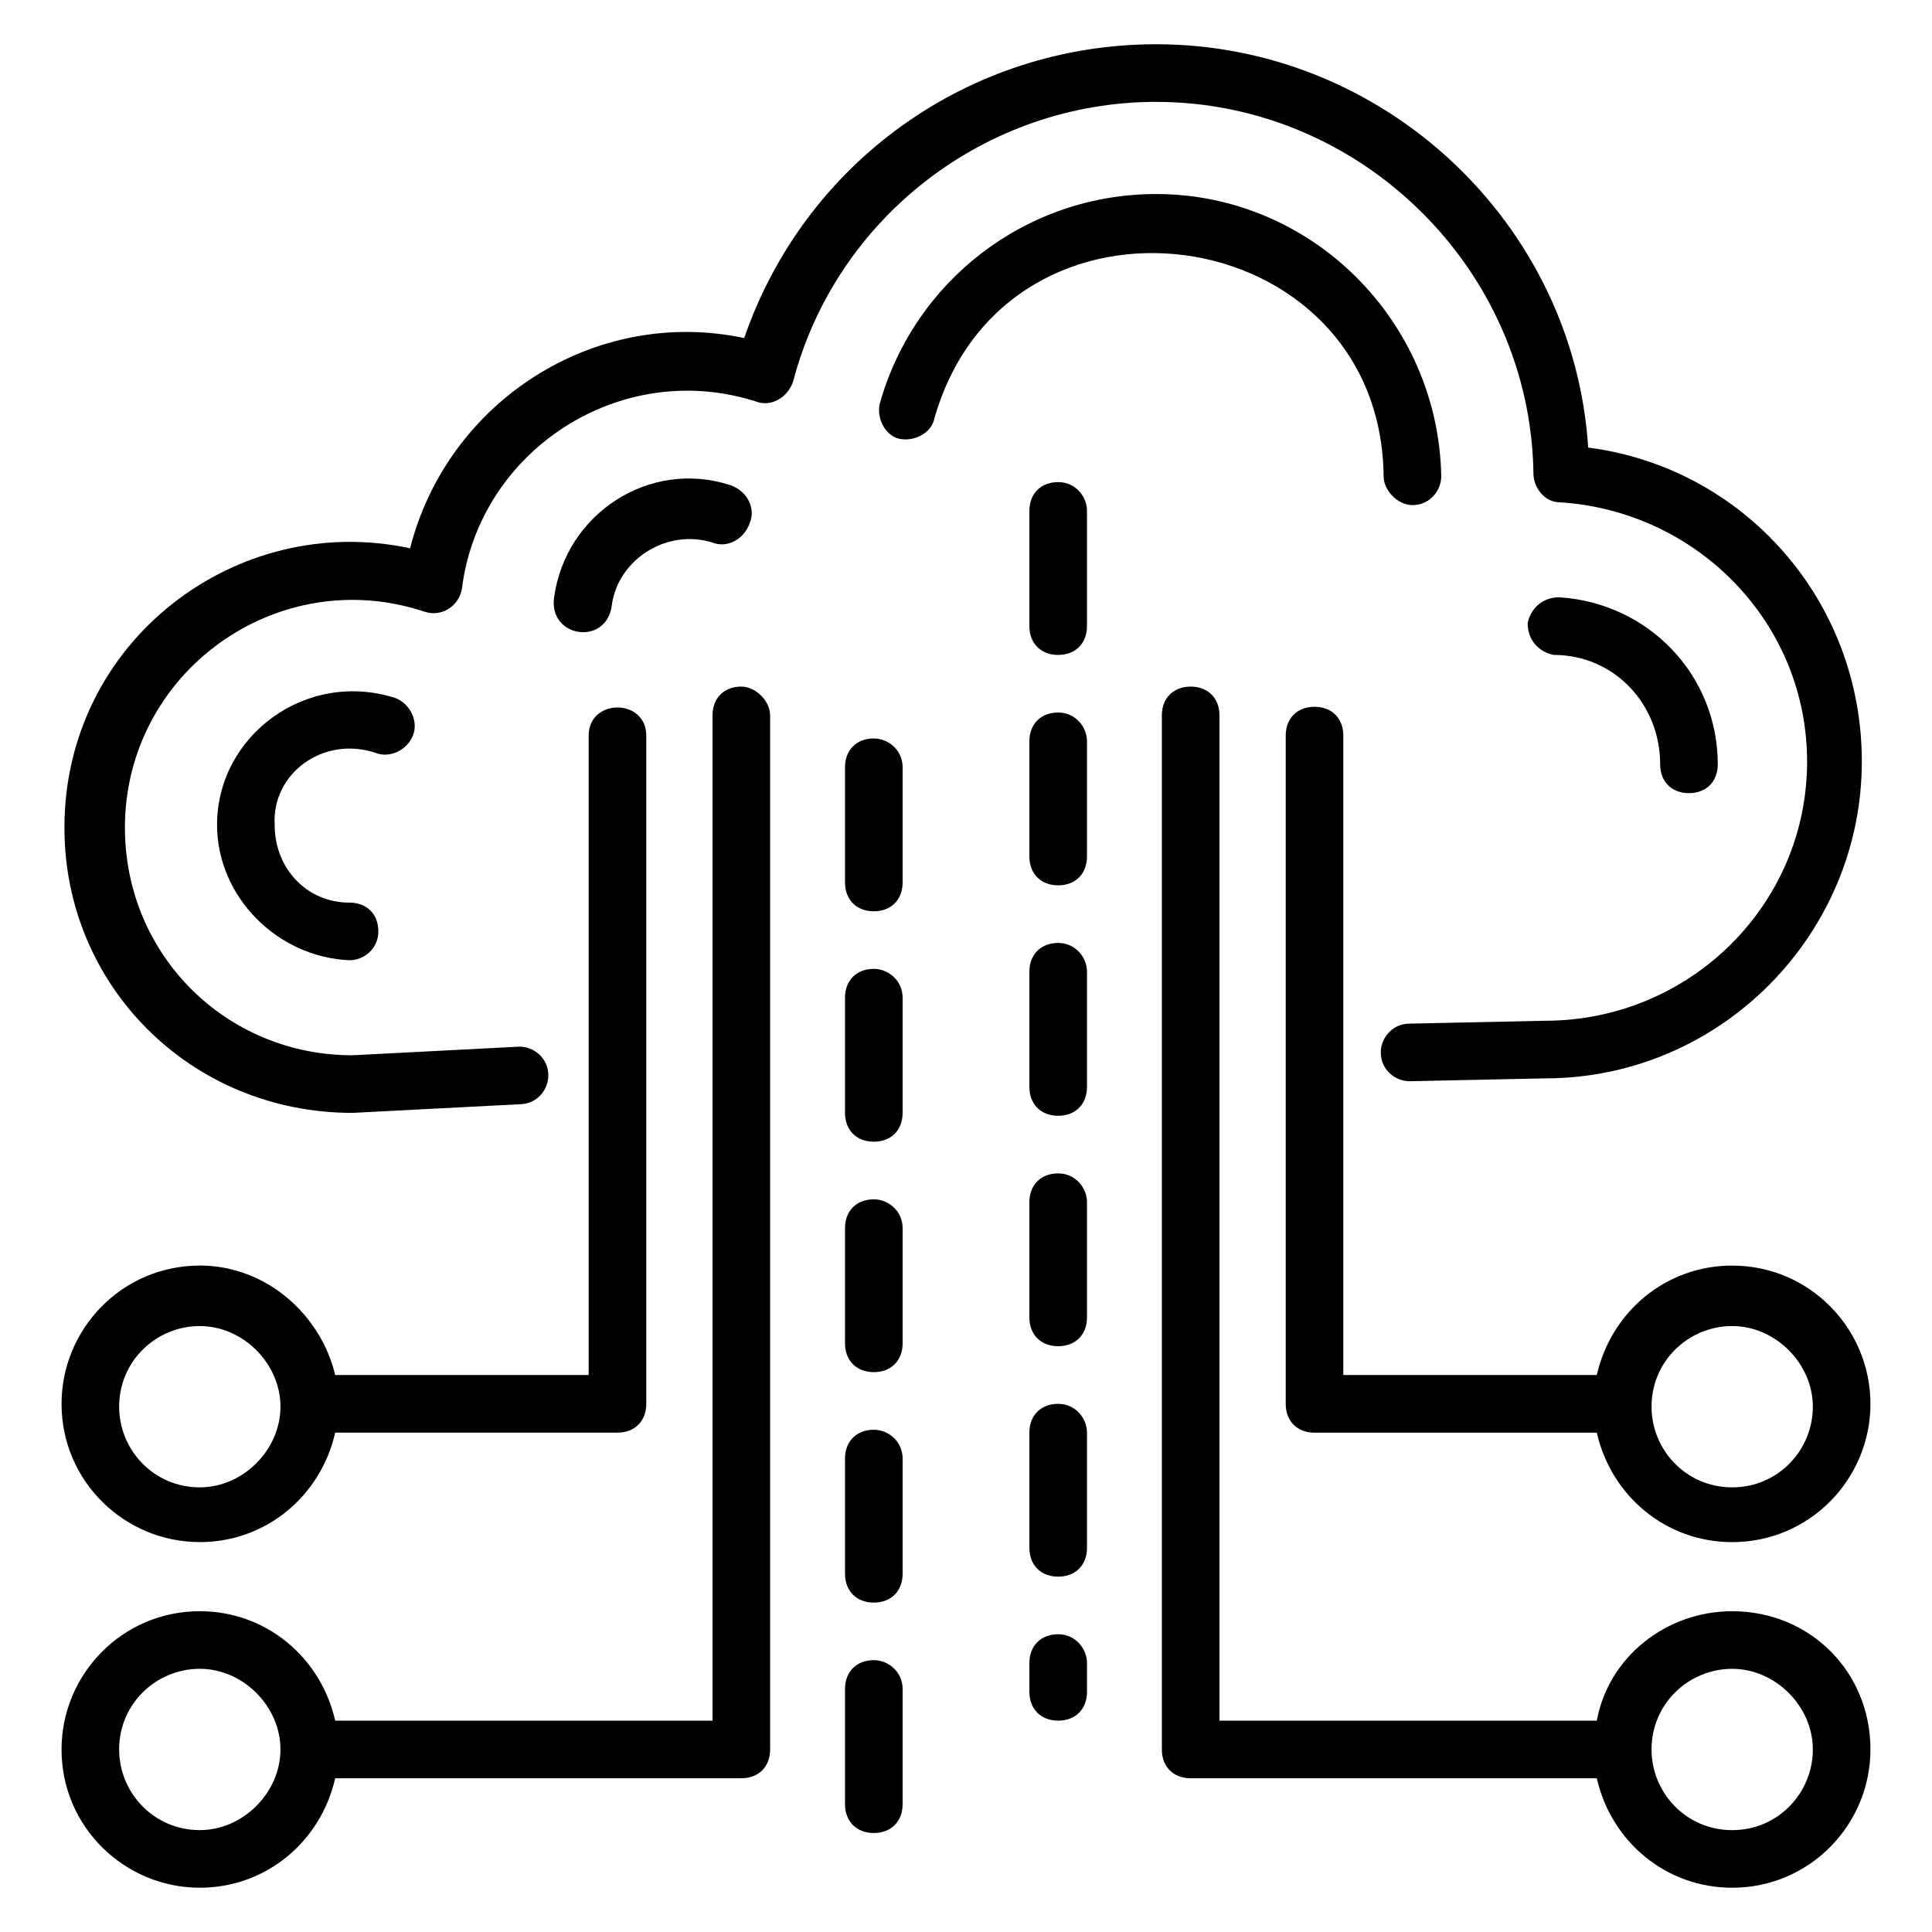
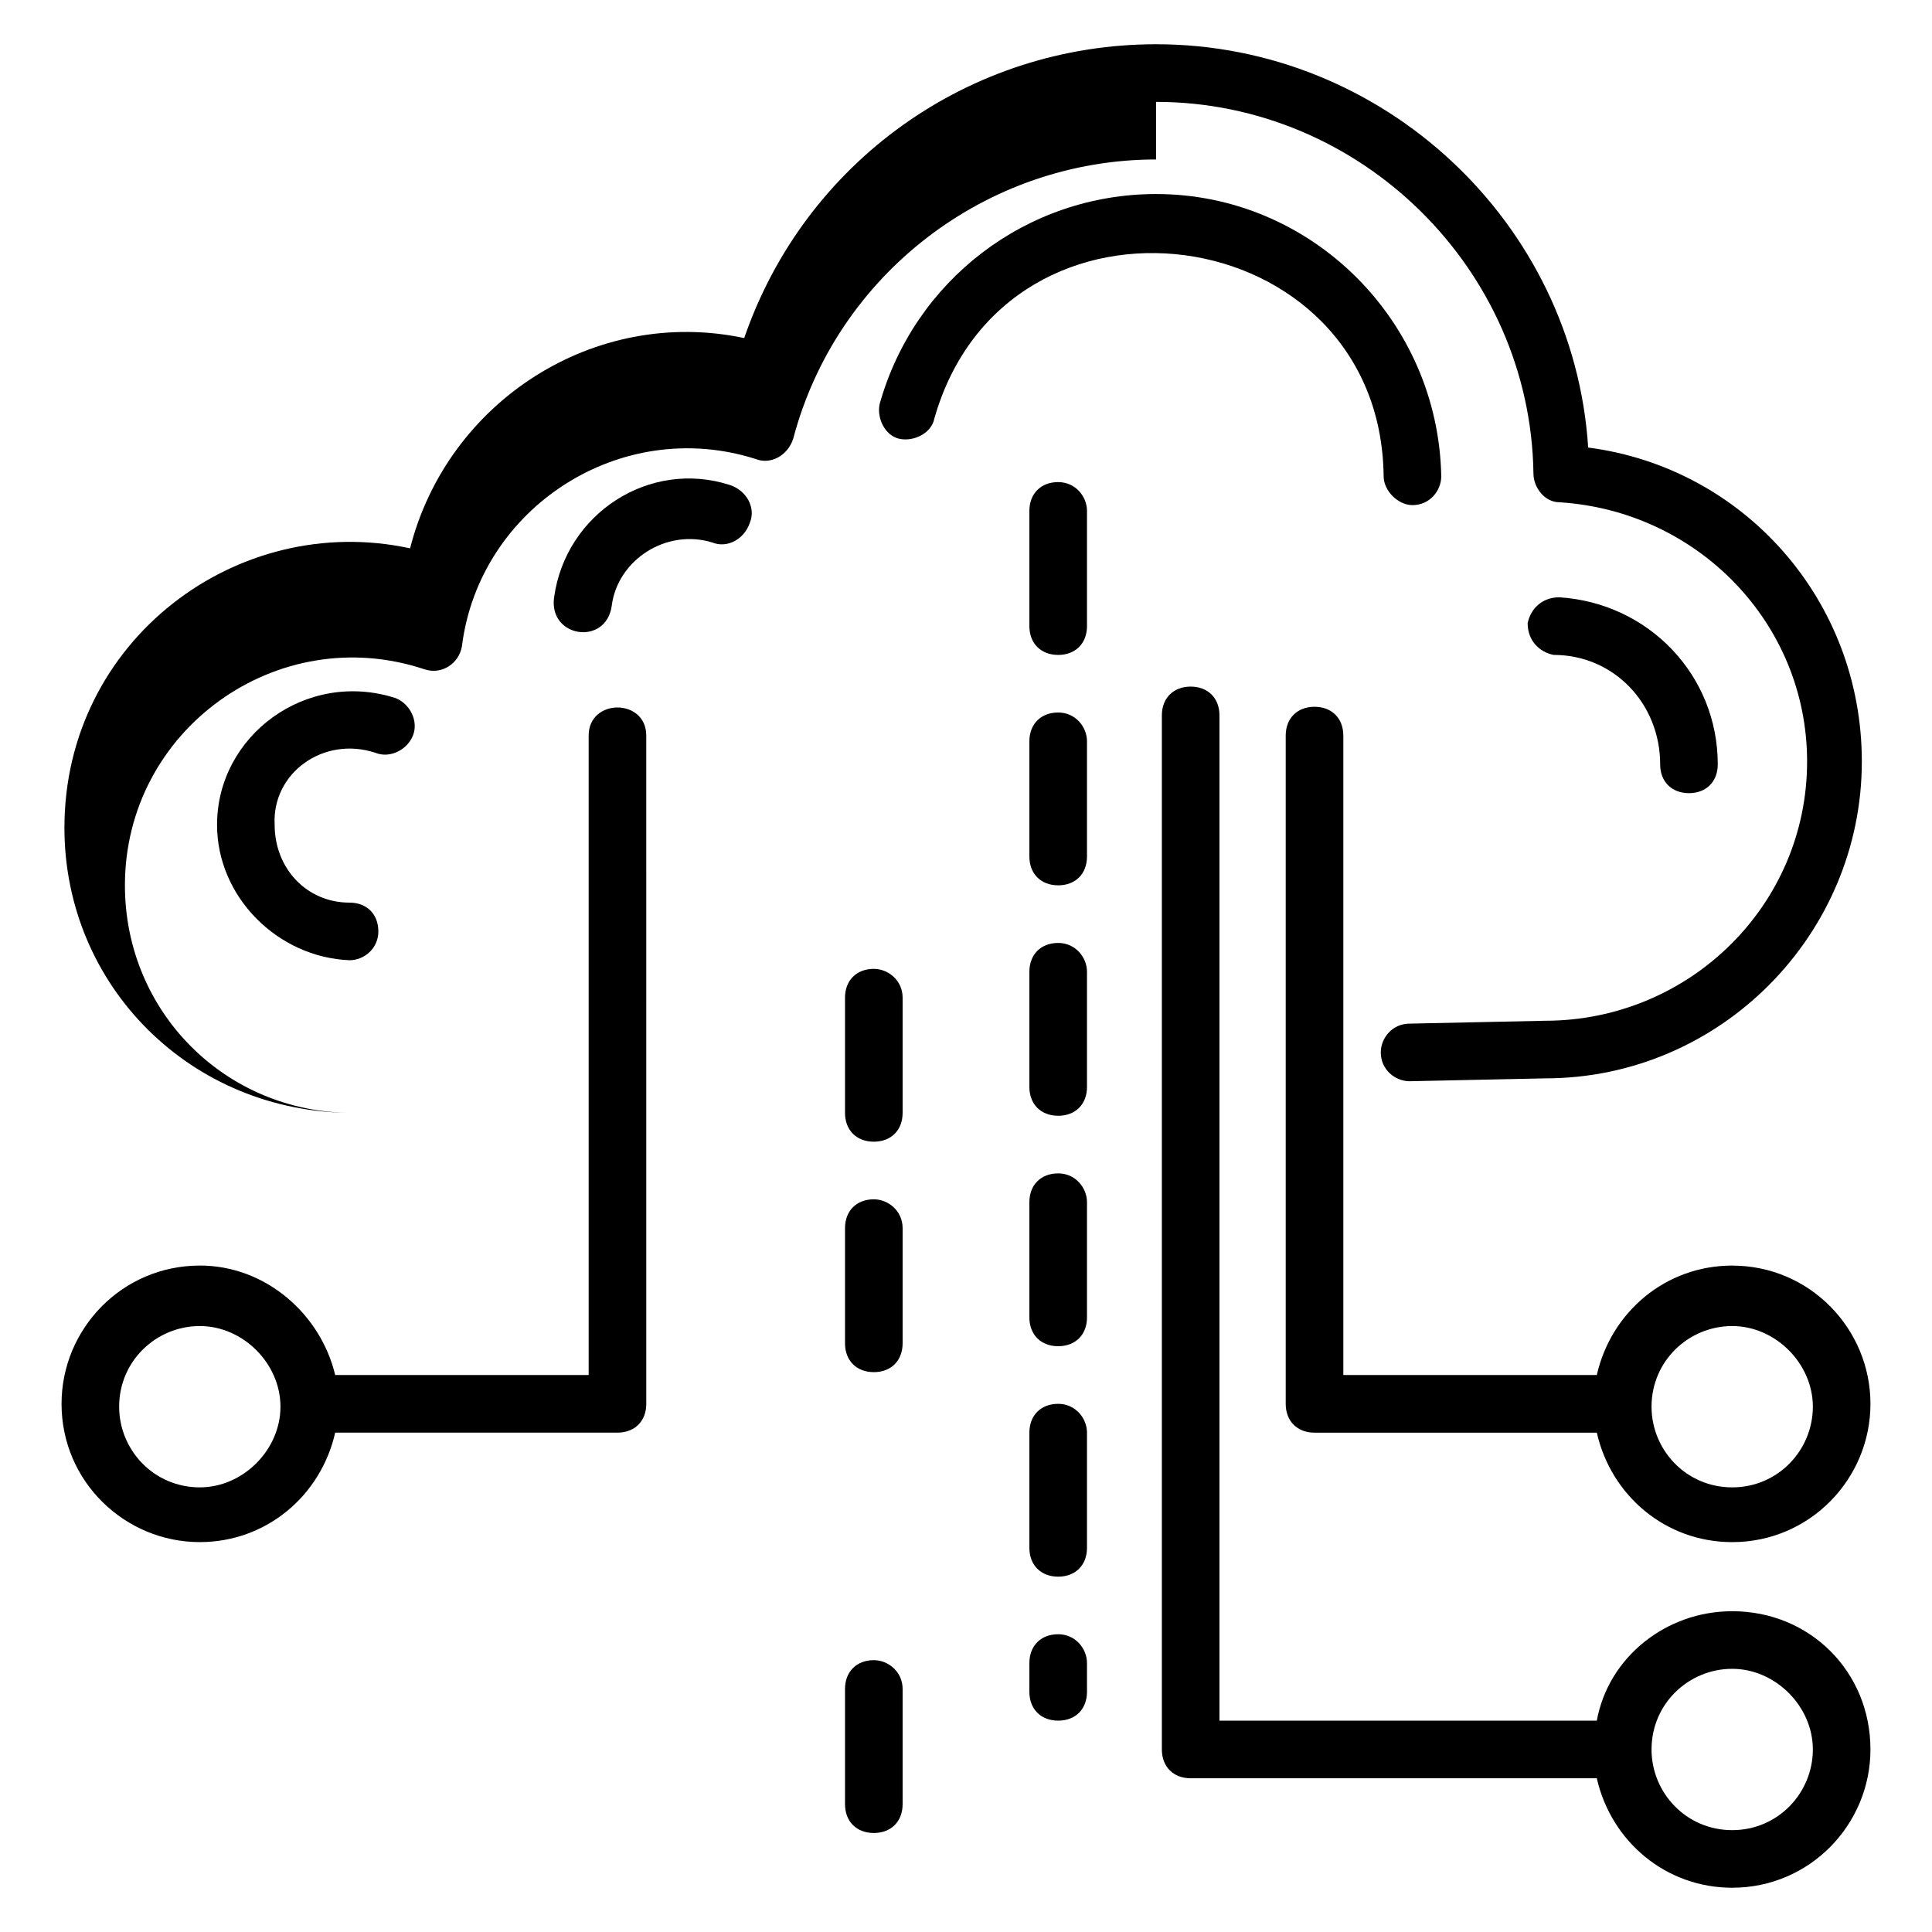
<svg xmlns="http://www.w3.org/2000/svg" fill="#000000" width="800px" height="800px" version="1.1" viewBox="144 144 512 512">
  <g>
-     <path d="m450.38 171c54.199 0 99.234 44.273 100 98.473 0 3.816 3.055 7.633 6.871 7.633 36.641 2.289 65.648 32.062 65.648 68.703 0 38.168-31.297 68.703-69.465 68.703l-35.879 0.762c-4.582 0-7.633 3.816-7.633 7.633 0 4.582 3.816 7.633 7.633 7.633l35.879-0.762c46.562 0 83.969-38.168 83.969-83.969 0-42.746-31.297-77.863-72.52-83.203-3.816-59.547-54.199-106.88-114.5-106.88-49.617 0-93.129 31.297-109.16 77.863-39.695-8.398-78.625 16.793-88.547 55.723-45.801-9.922-91.602 24.426-91.602 74.043 0 41.984 33.586 75.57 76.336 75.57l44.273-2.289c4.582 0 7.633-3.816 7.633-7.633 0-4.582-3.816-7.633-7.633-7.633l-44.273 2.289c-33.586 0-60.305-26.719-60.305-60.305 0-41.223 40.457-70.227 79.387-57.25 4.582 1.527 9.16-1.527 9.922-6.106 4.582-36.641 41.984-61.066 77.863-49.617 3.816 1.527 8.398-0.762 9.922-5.344 11.453-43.512 51.148-74.043 96.184-74.043z" />
+     <path d="m450.38 171c54.199 0 99.234 44.273 100 98.473 0 3.816 3.055 7.633 6.871 7.633 36.641 2.289 65.648 32.062 65.648 68.703 0 38.168-31.297 68.703-69.465 68.703l-35.879 0.762c-4.582 0-7.633 3.816-7.633 7.633 0 4.582 3.816 7.633 7.633 7.633l35.879-0.762c46.562 0 83.969-38.168 83.969-83.969 0-42.746-31.297-77.863-72.52-83.203-3.816-59.547-54.199-106.88-114.5-106.88-49.617 0-93.129 31.297-109.16 77.863-39.695-8.398-78.625 16.793-88.547 55.723-45.801-9.922-91.602 24.426-91.602 74.043 0 41.984 33.586 75.57 76.336 75.57l44.273-2.289l-44.273 2.289c-33.586 0-60.305-26.719-60.305-60.305 0-41.223 40.457-70.227 79.387-57.25 4.582 1.527 9.16-1.527 9.922-6.106 4.582-36.641 41.984-61.066 77.863-49.617 3.816 1.527 8.398-0.762 9.922-5.344 11.453-43.512 51.148-74.043 96.184-74.043z" />
    <path d="m583.96 346.56c0 4.582 3.055 7.633 7.633 7.633 4.582 0 7.633-3.055 7.633-7.633 0-23.664-18.32-42.746-41.984-44.273-4.582 0-7.633 3.055-8.398 6.871 0 4.582 3.055 7.633 6.871 8.398 16.031 0 28.246 12.977 28.246 29.004z" />
    <path d="m510.68 270.23c0 3.816 3.816 7.633 7.633 7.633 4.582 0 7.633-3.816 7.633-7.633-0.762-41.223-34.352-74.809-75.57-74.809-34.352 0-64.121 22.902-73.281 55.723-0.762 3.816 1.527 8.398 5.344 9.16 3.816 0.762 8.398-1.527 9.16-5.344 19.082-67.172 118.32-53.434 119.08 15.27z" />
    <path d="m306.11 304.58c1.527-12.215 14.504-20.609 26.719-16.793 3.816 1.527 8.398-0.762 9.922-5.344 1.527-3.816-0.762-8.398-5.344-9.922-21.375-6.871-43.512 7.633-46.562 29.77-1.527 10.688 13.738 12.977 15.266 2.289z" />
    <path d="m243.51 343.51c3.816 1.527 8.398-0.762 9.922-4.582 1.527-3.816-0.762-8.398-4.582-9.922-23.664-7.633-47.328 9.922-47.328 33.586 0 19.082 16.031 35.113 35.113 35.879 3.816 0 7.633-3.055 7.633-7.633 0-4.582-3.055-7.633-7.633-7.633-11.449 0-19.848-9.16-19.848-20.609-0.758-13.742 12.984-23.668 26.723-19.086z" />
-     <path d="m340.46 325.95c-4.582 0-7.633 3.055-7.633 7.633v266.41h-100c-3.816-16.793-18.32-29.008-35.879-29.008-20.609 0-36.641 16.793-36.641 36.641 0 20.609 16.793 36.641 36.641 36.641 17.559 0 32.062-12.215 35.879-29.008h107.63c4.582 0 7.633-3.055 7.633-7.633v-274.04c0-3.816-3.816-7.633-7.633-7.633zm-143.51 303.05c-12.215 0-21.375-9.922-21.375-21.375 0-12.215 9.922-21.375 21.375-21.375 11.449 0 21.375 9.922 21.375 21.375-0.004 11.449-9.926 21.375-21.375 21.375z" />
    <path d="m603.05 479.39c-17.559 0-32.062 12.215-35.879 29.008h-67.176v-169.46c0-4.582-3.055-7.633-7.633-7.633-4.582 0-7.633 3.055-7.633 7.633v177.1c0 4.582 3.055 7.633 7.633 7.633h74.809c3.816 16.793 18.32 29.008 35.879 29.008 20.609 0 36.641-16.793 36.641-36.641s-16.031-36.641-36.641-36.641zm0 58.777c-12.215 0-21.375-9.922-21.375-21.375 0-12.215 9.922-21.375 21.375-21.375 11.449 0 21.375 9.922 21.375 21.375-0.004 11.453-9.164 21.375-21.375 21.375z" />
    <path d="m603.05 570.99c-17.559 0-32.824 12.215-35.879 29.008h-100v-266.41c0-4.582-3.055-7.633-7.633-7.633-4.582 0-7.633 3.055-7.633 7.633v274.04c0 4.582 3.055 7.633 7.633 7.633h107.63c3.816 16.793 18.32 29.008 35.879 29.008 20.609 0 36.641-16.793 36.641-36.641 0-20.609-16.031-36.641-36.641-36.641zm0 58.016c-12.215 0-21.375-9.922-21.375-21.375 0-12.215 9.922-21.375 21.375-21.375 11.449 0 21.375 9.922 21.375 21.375-0.004 11.449-9.164 21.375-21.375 21.375z" />
    <path d="m196.95 479.39c-20.609 0-36.641 16.793-36.641 36.641 0 20.609 16.793 36.641 36.641 36.641 17.559 0 32.062-12.215 35.879-29.008h74.809c4.582 0 7.633-3.055 7.633-7.633l-0.004-177.1c0-9.922-15.266-9.922-15.266 0v169.46h-67.176c-3.816-16.031-18.32-29.008-35.875-29.008zm0 58.777c-12.215 0-21.375-9.922-21.375-21.375 0-12.215 9.922-21.375 21.375-21.375 11.449 0 21.375 9.922 21.375 21.375-0.004 11.453-9.926 21.375-21.375 21.375z" />
    <path d="m424.43 393.89c-4.582 0-7.633 3.055-7.633 7.633v30.535c0 4.582 3.055 7.633 7.633 7.633 4.582 0 7.633-3.055 7.633-7.633v-30.535c0-3.816-3.055-7.633-7.633-7.633z" />
    <path d="m424.43 454.96c-4.582 0-7.633 3.055-7.633 7.633v30.535c0 4.582 3.055 7.633 7.633 7.633 4.582 0 7.633-3.055 7.633-7.633v-30.535c0-3.816-3.055-7.633-7.633-7.633z" />
    <path d="m424.43 332.82c-4.582 0-7.633 3.055-7.633 7.633v30.535c0 4.582 3.055 7.633 7.633 7.633 4.582 0 7.633-3.055 7.633-7.633v-30.535c0-3.816-3.055-7.633-7.633-7.633z" />
    <path d="m424.43 271.76c-4.582 0-7.633 3.055-7.633 7.633v30.535c0 4.582 3.055 7.633 7.633 7.633 4.582 0 7.633-3.055 7.633-7.633v-30.535c0-3.816-3.055-7.633-7.633-7.633z" />
    <path d="m424.43 516.03c-4.582 0-7.633 3.055-7.633 7.633v30.535c0 4.582 3.055 7.633 7.633 7.633 4.582 0 7.633-3.055 7.633-7.633v-30.535c0-3.816-3.055-7.633-7.633-7.633z" />
    <path d="m424.43 577.09c-4.582 0-7.633 3.055-7.633 7.633v7.633c0 4.582 3.055 7.633 7.633 7.633 4.582 0 7.633-3.055 7.633-7.633v-7.633c0-3.816-3.055-7.633-7.633-7.633z" />
-     <path d="m375.57 339.7c-4.582 0-7.633 3.055-7.633 7.633v30.535c0 4.582 3.055 7.633 7.633 7.633 4.582 0 7.633-3.055 7.633-7.633v-30.535c0-4.582-3.816-7.633-7.633-7.633z" />
-     <path d="m375.57 522.9c-4.582 0-7.633 3.055-7.633 7.633v30.535c0 4.582 3.055 7.633 7.633 7.633 4.582 0 7.633-3.055 7.633-7.633v-30.535c0-4.582-3.816-7.633-7.633-7.633z" />
    <path d="m375.57 583.96c-4.582 0-7.633 3.055-7.633 7.633v30.535c0 4.582 3.055 7.633 7.633 7.633 4.582 0 7.633-3.055 7.633-7.633v-30.535c0-4.578-3.816-7.633-7.633-7.633z" />
    <path d="m375.57 400.76c-4.582 0-7.633 3.055-7.633 7.633v30.535c0 4.582 3.055 7.633 7.633 7.633 4.582 0 7.633-3.055 7.633-7.633v-30.535c0-4.578-3.816-7.633-7.633-7.633z" />
    <path d="m375.57 461.83c-4.582 0-7.633 3.055-7.633 7.633v30.535c0 4.582 3.055 7.633 7.633 7.633 4.582 0 7.633-3.055 7.633-7.633v-30.535c0-4.578-3.816-7.633-7.633-7.633z" />
  </g>
</svg>